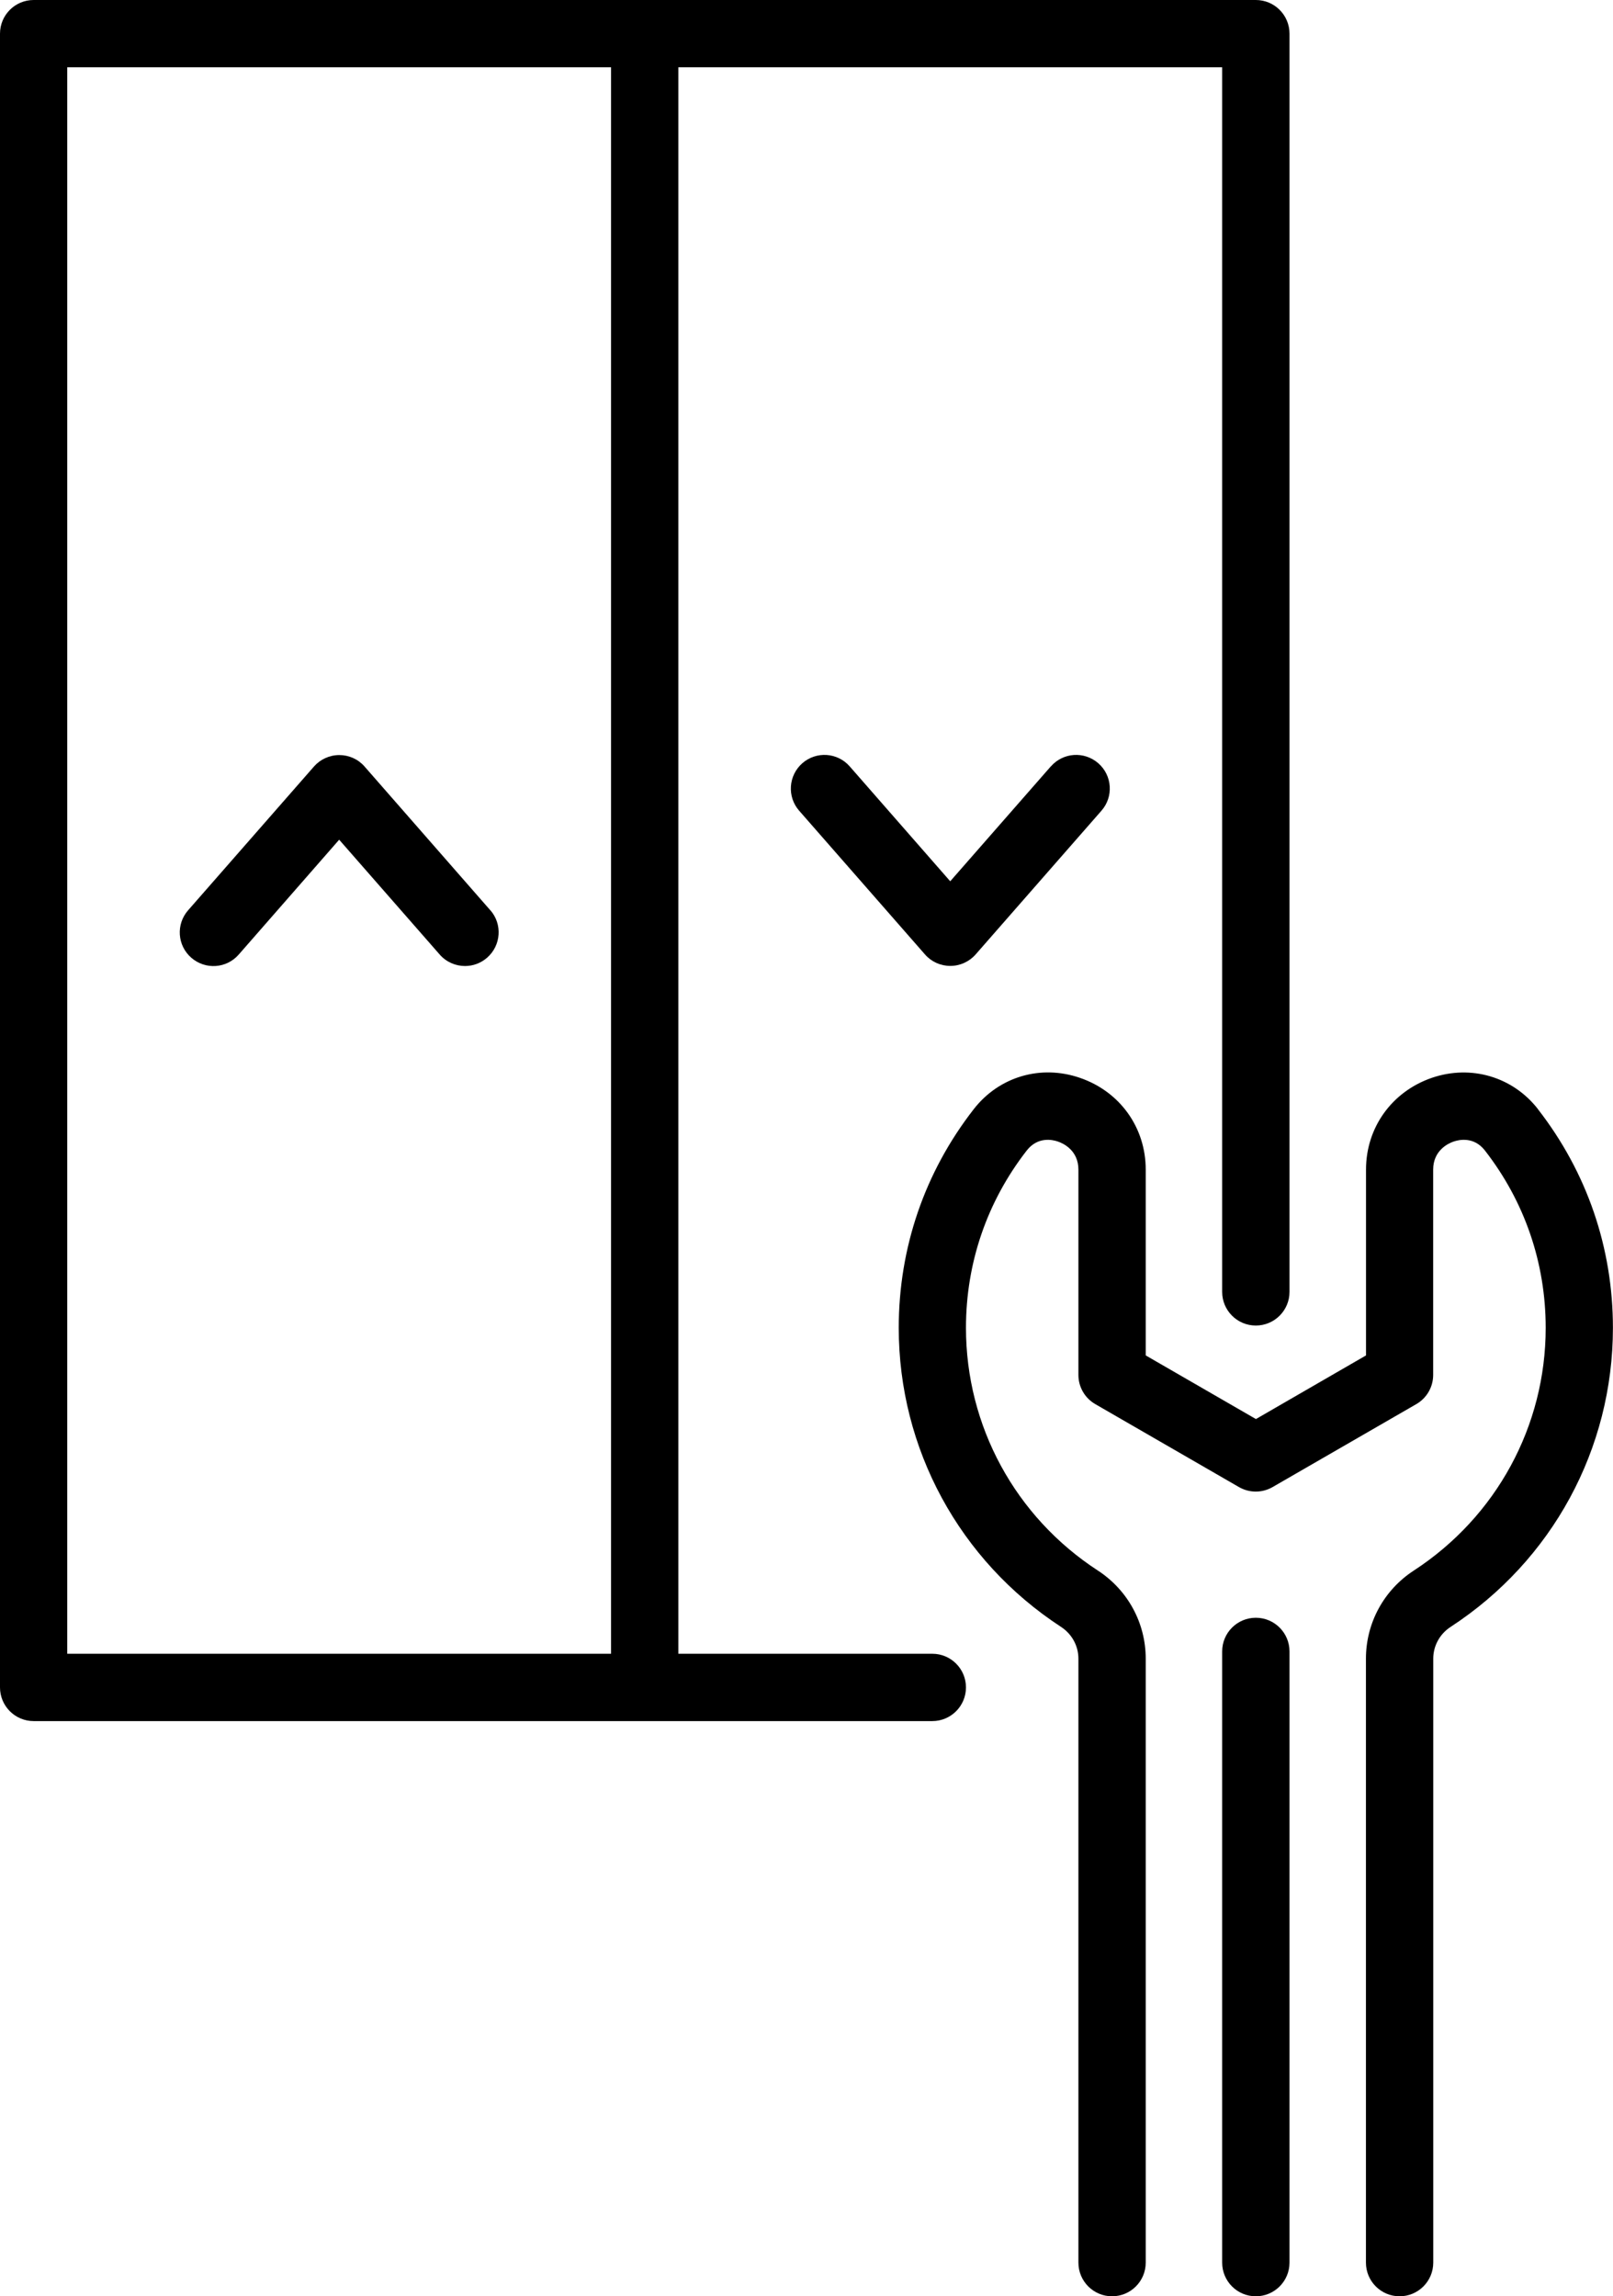
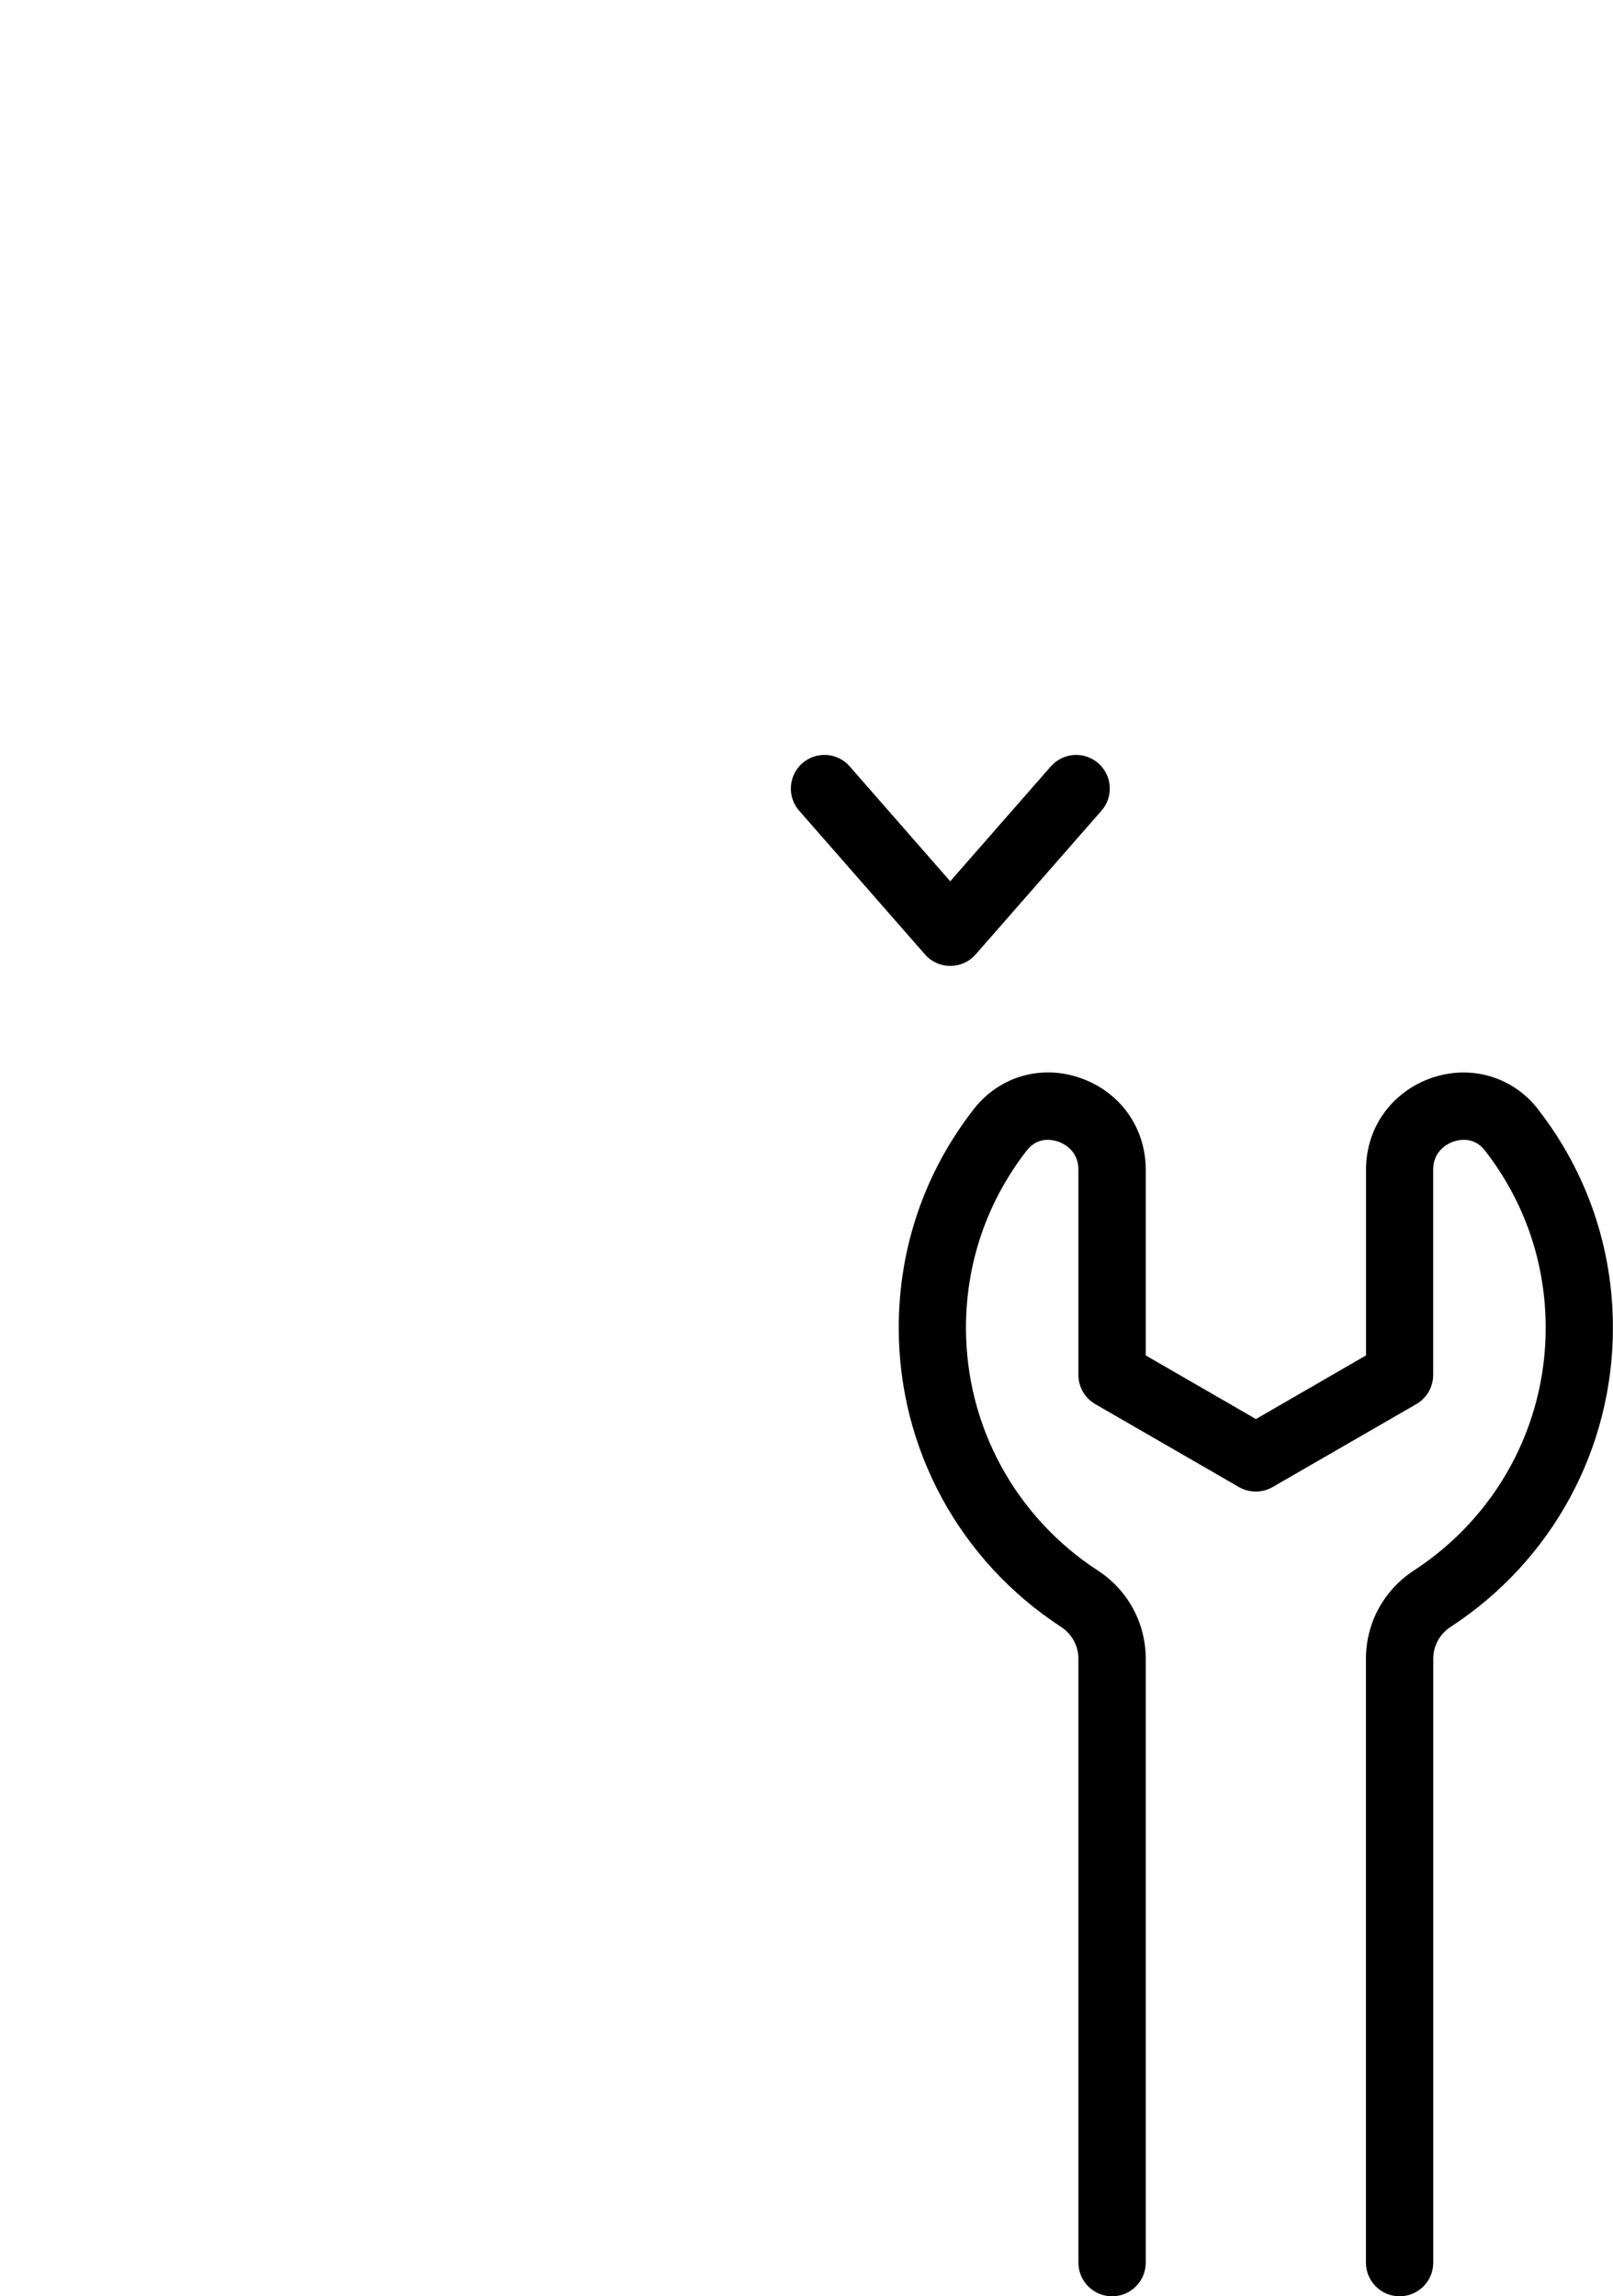
<svg xmlns="http://www.w3.org/2000/svg" width="59" height="84" viewBox="0 0 59 84" fill="none">
  <g clip-path="url(#clip0_1067_3064)">
-     <path d="M17.936 33.301L13.335 28.041C13.102 27.773 12.765 27.622 12.41 27.622C12.054 27.622 11.717 27.776 11.484 28.041L6.88 33.301C6.433 33.811 6.483 34.589 6.997 35.036C7.51 35.483 8.285 35.433 8.732 34.92L12.406 30.718L16.084 34.92C16.327 35.197 16.667 35.339 17.01 35.339C17.297 35.339 17.586 35.238 17.819 35.033C18.329 34.586 18.383 33.808 17.936 33.298V33.301Z" fill="black" />
    <path d="M38.435 28.038L34.757 32.239L31.082 28.038C30.635 27.524 29.857 27.474 29.347 27.921C28.837 28.369 28.784 29.146 29.231 29.657L33.834 34.916C34.067 35.184 34.404 35.335 34.76 35.335C35.116 35.335 35.453 35.181 35.686 34.916L40.289 29.657C40.737 29.146 40.686 28.369 40.173 27.921C39.66 27.474 38.885 27.524 38.438 28.038H38.435Z" fill="black" />
-     <path d="M34.102 60.498H24.813V2.46H44.704V47.26C44.704 47.94 45.255 48.491 45.935 48.491C46.616 48.491 47.167 47.94 47.167 47.26V1.232C47.167 0.551 46.616 0 45.935 0H1.231C0.551 0 0 0.551 0 1.232V61.729C0 62.409 0.551 62.961 1.231 62.961H34.102C34.782 62.961 35.333 62.409 35.333 61.729C35.333 61.049 34.782 60.498 34.102 60.498ZM2.459 2.46H22.351V60.498H2.459V2.46Z" fill="black" />
-     <path d="M45.935 59.181C45.255 59.181 44.704 59.732 44.704 60.413V82.772C44.704 83.452 45.255 84.003 45.935 84.003C46.616 84.003 47.167 83.452 47.167 82.772V60.413C47.167 59.732 46.616 59.181 45.935 59.181Z" fill="black" />
    <path d="M56.257 40.576C55.332 39.389 53.807 38.939 52.372 39.43C50.911 39.934 49.966 41.25 49.966 42.784V49.584L45.939 51.912L41.908 49.584V42.784C41.908 41.247 40.963 39.931 39.502 39.43C38.066 38.935 36.542 39.386 35.617 40.576C33.822 42.882 32.874 45.647 32.874 48.576C32.874 52.998 35.094 57.09 38.81 59.515C39.209 59.776 39.446 60.211 39.446 60.677V82.772C39.446 83.452 39.997 84.003 40.677 84.003C41.357 84.003 41.908 83.452 41.908 82.772V60.677C41.908 59.373 41.253 58.167 40.154 57.452C37.134 55.483 35.333 52.164 35.333 48.576C35.333 46.202 36.102 43.959 37.556 42.088C37.956 41.575 38.492 41.688 38.699 41.761C38.876 41.821 39.446 42.072 39.446 42.788V50.299C39.446 50.737 39.679 51.143 40.06 51.364L45.318 54.4C45.699 54.62 46.168 54.62 46.549 54.4L51.808 51.364C52.189 51.143 52.422 50.737 52.422 50.299V42.788C52.422 42.072 52.992 41.821 53.168 41.761C53.379 41.688 53.915 41.575 54.315 42.088C55.769 43.959 56.538 46.202 56.538 48.576C56.538 52.167 54.736 55.483 51.717 57.452C50.618 58.167 49.963 59.373 49.963 60.677V82.772C49.963 83.452 50.514 84.003 51.194 84.003C51.874 84.003 52.425 83.452 52.425 82.772V60.677C52.425 60.208 52.664 59.773 53.061 59.515C56.777 57.09 58.997 53.002 58.997 48.576C58.997 45.65 58.049 42.885 56.254 40.576H56.257Z" fill="black" />
  </g>
  <defs>
    <clipPath id="clip0_1067_3064">
      <rect width="59" height="84" fill="white" />
    </clipPath>
  </defs>
</svg>